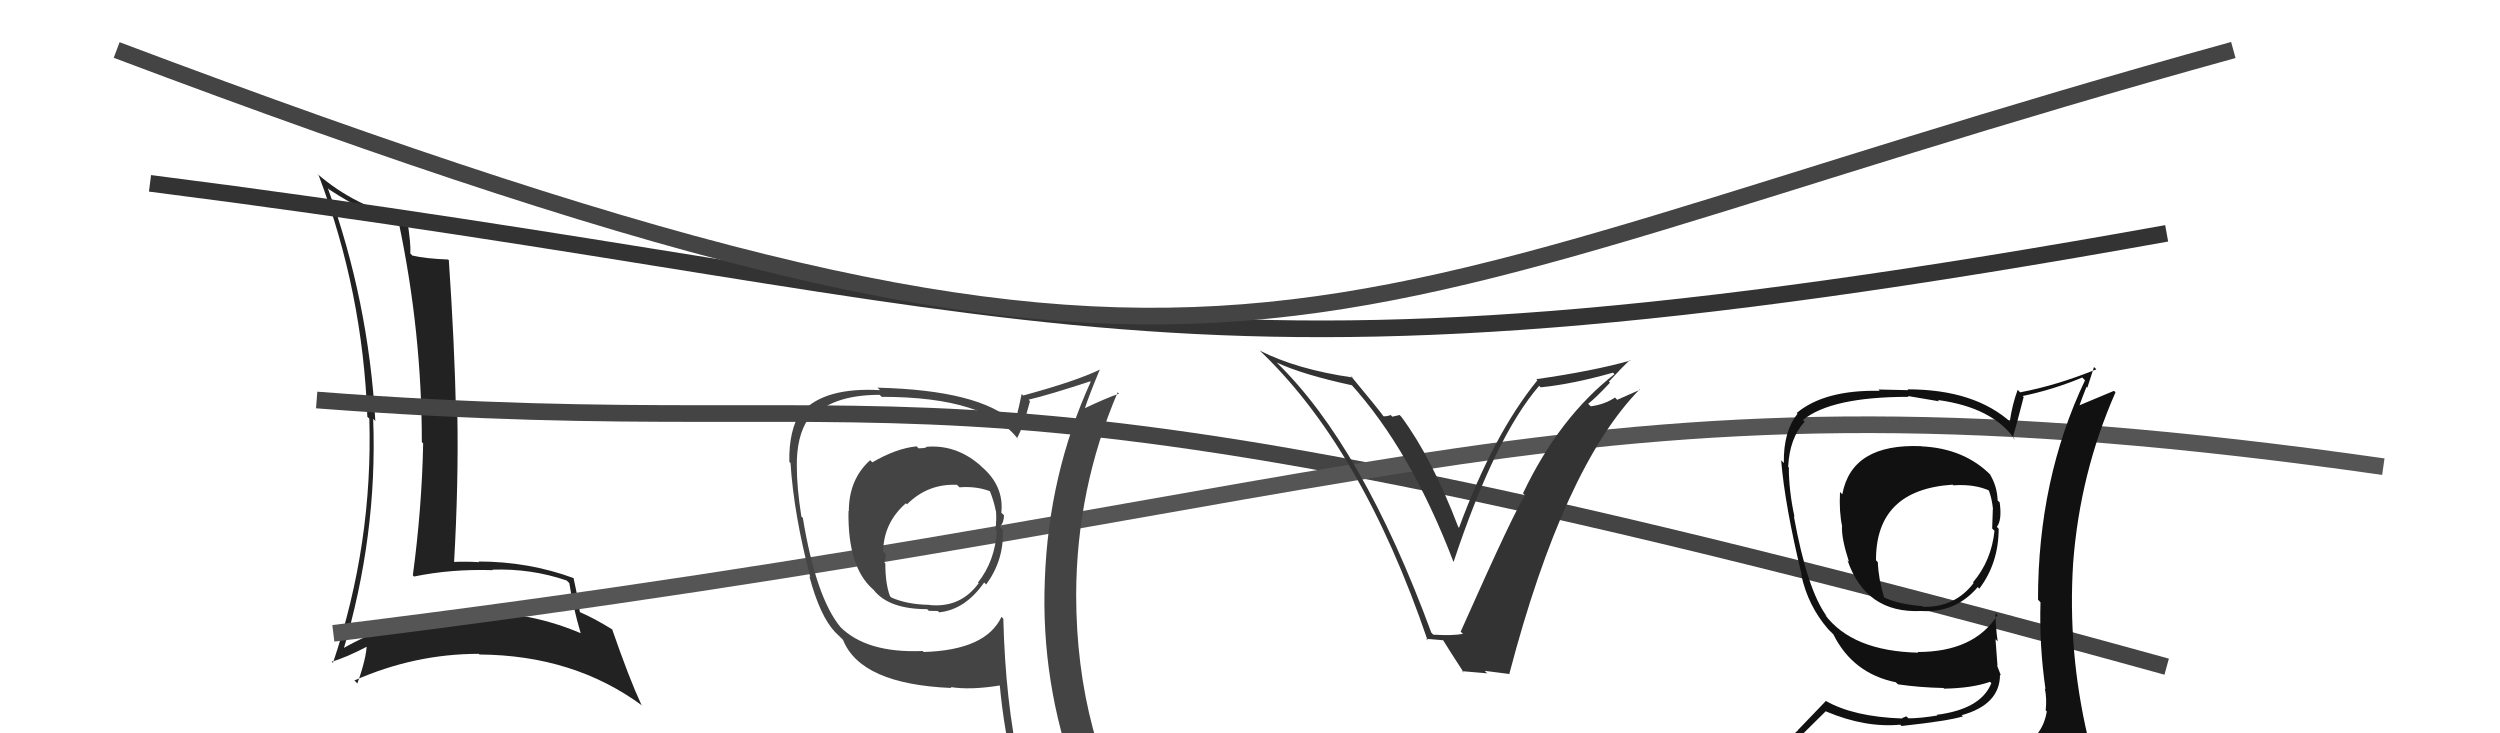
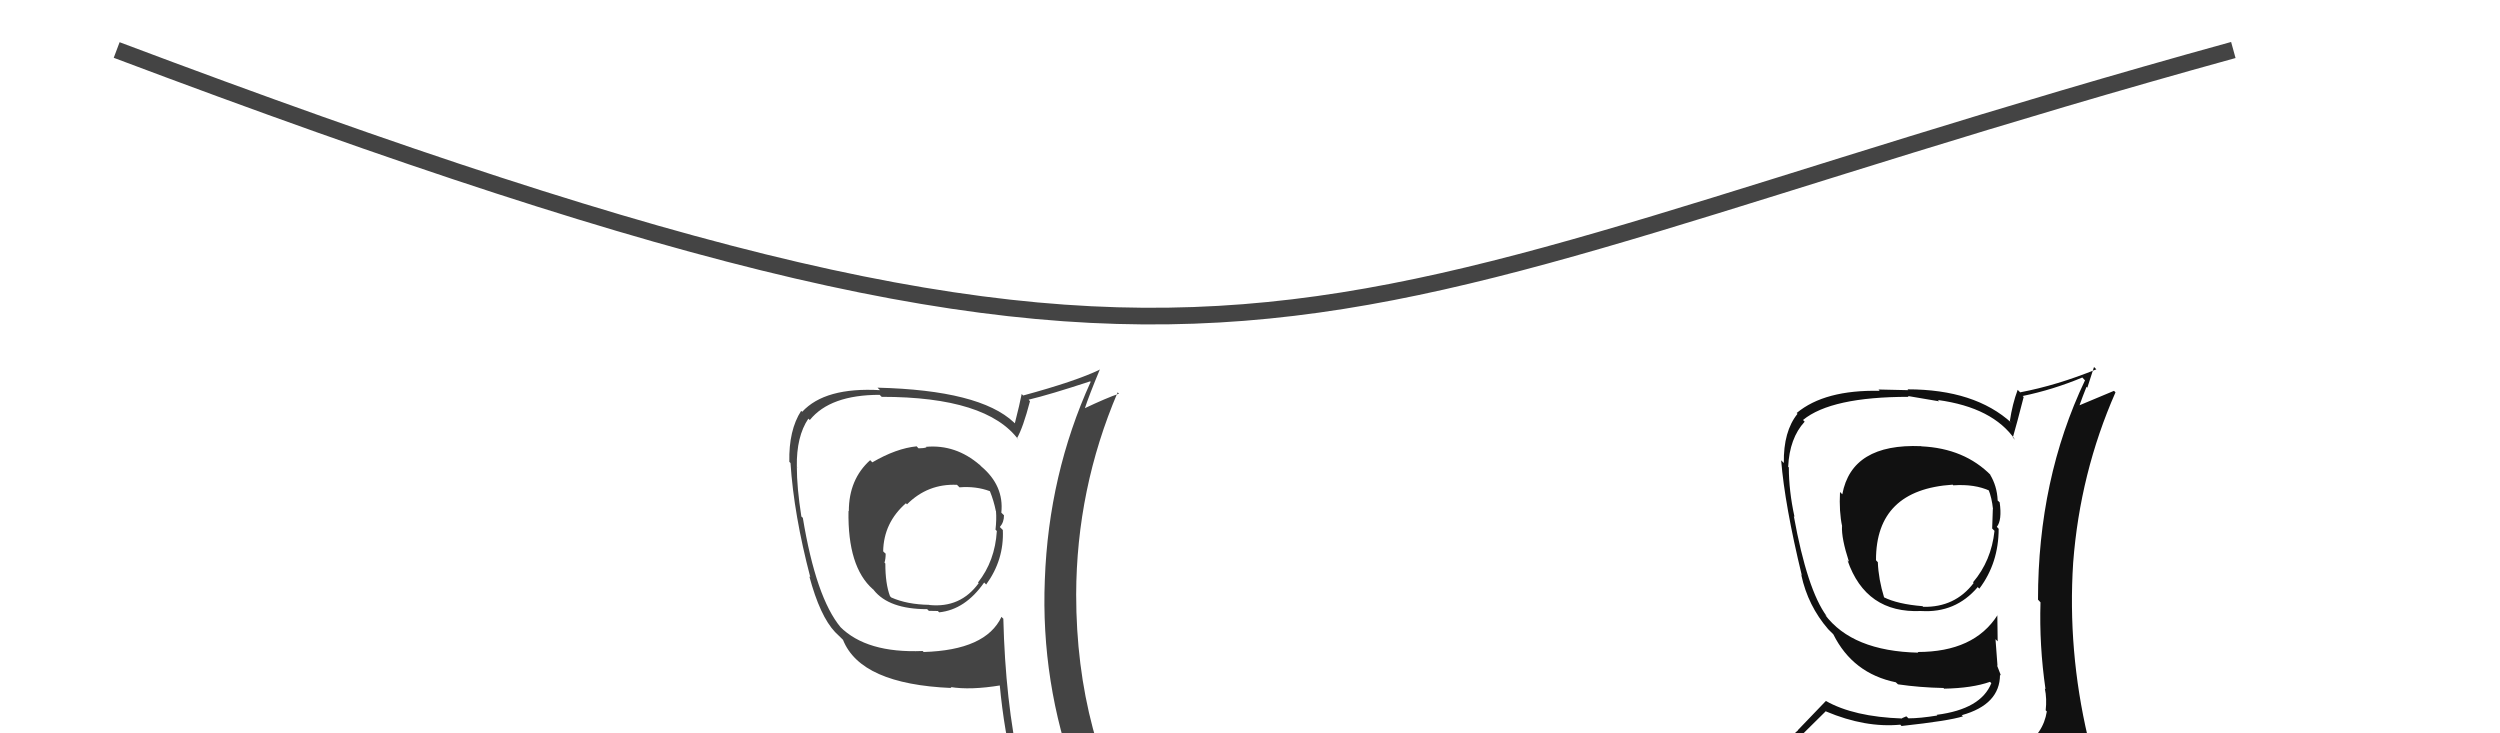
<svg xmlns="http://www.w3.org/2000/svg" width="150" height="44" viewBox="0,0,150,44">
-   <path fill="#222" d="M19.75 11.37L19.67 11.29L19.75 11.37Q22.14 12.93 23.89 13.34L23.99 13.44L23.93 13.38Q25.31 19.94 25.31 26.52L25.33 26.55L25.39 26.60Q25.31 30.52 24.77 34.52L24.86 34.61L24.85 34.59Q27.09 34.13 29.57 34.21L29.56 34.20L29.54 34.18Q31.86 34.10 34.00 34.83L34.12 34.95L34.16 34.99Q34.38 36.43 34.84 37.99L34.85 38.01L34.84 37.99Q31.33 36.50 27.48 36.77L27.55 36.84L27.58 36.86Q23.68 37.08 20.45 38.98L20.43 38.96L20.57 39.11Q22.66 32.13 22.39 25.12L22.32 25.06L22.52 25.26Q22.11 18.03 19.67 11.29ZM19.92 39.72L19.96 39.75L19.90 39.70Q20.74 39.47 22.11 38.75L22.05 38.68L22.01 38.64Q21.98 39.52 21.44 41.01L21.33 40.89L21.26 40.83Q24.88 39.23 28.73 39.23L28.67 39.17L28.77 39.27Q34.44 39.31 38.55 42.35L38.44 42.24L38.48 42.28Q37.76 40.73 36.73 37.76L36.79 37.81L36.76 37.78Q35.66 37.10 34.78 36.72L34.79 36.73L34.79 36.72Q34.72 36.08 34.41 34.67L34.30 34.56L34.43 34.69Q31.71 33.69 28.71 33.69L28.75 33.73L28.75 33.73Q27.94 33.68 27.14 33.72L27.09 33.67L27.24 33.83Q27.52 28.92 27.44 24.81L27.40 24.77L27.36 24.73Q27.27 20.60 26.93 15.61L27.00 15.69L26.88 15.57Q25.53 15.52 24.73 15.33L24.72 15.31L24.62 15.21Q24.66 14.65 24.44 13.24L24.43 13.24L24.31 13.11Q21.29 12.38 19.05 10.44L19.00 10.39L19.12 10.52Q21.77 17.51 22.04 25.01L22.02 24.98L22.16 25.12Q22.38 32.62 19.98 39.77Z" />
-   <path d="M19 24 C58 27,54 19,130 40" stroke="#444" fill="none" />
-   <path d="M9 11 C64 18,69 25,130 14" stroke="#333" fill="none" />
-   <path d="M20 38 C85 30,94 21,143 28" stroke="#555" fill="none" />
  <path d="M7 3 C76 29,76 19,134 3" stroke="#444" fill="none" />
  <path fill="#444" d="M55.72 26.97L55.71 26.96L55.59 26.84Q55.42 26.90 55.12 26.90L55.09 26.88L55.00 26.78Q53.78 26.90 52.34 27.74L52.24 27.64L52.21 27.61Q50.93 28.76 50.93 30.67L51.01 30.76L50.91 30.65Q50.85 34.01 52.37 35.35L52.39 35.36L52.43 35.41Q53.34 36.55 55.63 36.55L55.74 36.66L55.73 36.65Q55.97 36.66 56.27 36.66L56.26 36.65L56.35 36.74Q57.91 36.58 59.05 34.95L59.07 34.97L59.17 35.07Q60.25 33.59 60.17 31.80L60.16 31.79L59.99 31.62Q60.24 31.34 60.24 30.92L60.10 30.78L60.08 30.76Q60.25 29.14 58.87 27.98L58.73 27.83L58.79 27.90Q57.34 26.65 55.56 26.81ZM60.14 37.07L60.13 37.05L60.09 37.01Q59.15 39.01 55.42 39.12L55.41 39.11L55.36 39.06Q51.99 39.20 50.40 37.60L50.44 37.64L50.44 37.64Q48.96 35.86 48.17 31.07L48.07 30.98L48.08 30.98Q47.81 29.26 47.81 28.01L47.90 28.10L47.81 28.00Q47.78 26.19 48.50 25.12L48.61 25.22L48.59 25.20Q49.81 23.69 52.78 23.69L52.80 23.71L52.90 23.81Q59.22 23.81 61.12 26.40L61.04 26.31L61.02 26.29Q61.38 25.67 61.80 24.07L61.76 24.03L61.72 23.98Q62.98 23.68 65.41 22.88L65.44 22.91L65.44 22.91Q62.92 28.46 62.69 34.78L62.80 34.89L62.69 34.78Q62.44 40.93 64.57 46.75L64.62 46.80L64.65 46.82Q62.98 46.26 61.19 46.00L61.20 46.00L61.18 45.98Q60.32 42.07 60.20 37.12ZM60.94 46.32L60.80 46.18L60.78 46.16Q61.56 46.36 62.97 46.67L62.91 46.61L62.92 46.62Q63.21 47.41 63.79 48.82L63.73 48.76L63.88 48.92Q66.31 49.47 68.59 50.77L68.71 50.89L68.58 50.76Q64.57 44.20 64.57 35.67L64.59 35.69L64.57 35.67Q64.59 29.33 67.06 23.54L67.18 23.66L67.14 23.62Q66.40 23.87 65.03 24.52L65.04 24.53L65.07 24.56Q65.34 23.73 65.99 22.17L65.94 22.12L66.00 22.17Q64.59 22.86 61.39 23.73L61.24 23.58L61.30 23.64Q61.19 24.22 60.89 25.40L60.88 25.39L60.83 25.34Q58.78 23.41 52.65 23.26L52.82 23.43L52.81 23.41Q49.50 23.22 48.13 24.71L48.14 24.72L48.07 24.65Q47.32 25.81 47.36 27.71L47.45 27.80L47.43 27.78Q47.63 30.87 48.62 34.64L48.61 34.63L48.56 34.58Q49.20 36.97 50.11 37.93L50.07 37.89L50.46 38.27L50.58 38.39Q51.64 41.05 57.09 41.28L57.03 41.22L57.02 41.22Q58.22 41.42 60.04 41.12L59.99 41.06L59.98 41.06Q60.25 43.95 60.86 46.24ZM57.48 29.15L57.43 29.10L57.57 29.24Q58.56 29.16 59.39 29.47L59.46 29.53L59.39 29.46Q59.63 30.05 59.75 30.66L59.82 30.73L59.76 30.67Q59.80 31.17 59.73 31.78L59.80 31.85L59.81 31.86Q59.70 33.66 58.68 34.95L58.80 35.07L58.72 34.99Q57.63 36.49 55.76 36.30L55.73 36.27L55.75 36.29Q54.43 36.27 53.48 35.85L53.44 35.81L53.40 35.77Q53.12 35.03 53.12 33.81L53.17 33.86L53.07 33.76Q53.14 33.53 53.14 33.22L53.07 33.16L52.99 33.08Q53.02 31.36 54.36 30.19L54.36 30.20L54.42 30.26Q55.67 29.01 57.42 29.09Z" />
-   <path fill="#111" d="M115.19 26.69L115.27 26.77L115.27 26.77Q111.11 26.60 110.54 29.65L110.53 29.65L110.40 29.52Q110.34 30.71 110.53 31.59L110.50 31.56L110.52 31.57Q110.48 32.30 110.94 33.71L110.89 33.66L110.85 33.62Q111.95 36.81 115.26 36.66L115.29 36.68L115.27 36.66Q117.33 36.79 118.66 35.23L118.64 35.20L118.76 35.32Q119.92 33.78 119.92 31.72L119.97 31.78L119.81 31.61Q120.13 31.21 119.98 30.14L119.84 30.01L119.86 30.02Q119.82 29.15 119.40 28.47L119.42 28.49L119.47 28.53Q117.87 26.90 115.28 26.78ZM120.10 45.23L120.12 45.25L120.16 45.29Q118.17 45.70 110.10 46.08L110.12 46.10L110.19 46.17Q108.47 46.20 106.84 45.37L106.92 45.45L106.85 45.38Q107.72 44.46 109.55 42.67L109.49 42.61L109.57 42.69Q111.92 43.68 114.02 43.48L114.10 43.57L114.09 43.56Q116.94 43.25 117.78 42.98L117.66 42.87L117.71 42.91Q120.00 42.27 120.00 40.48L120.04 40.52L120.06 40.54Q119.90 40.15 119.82 39.92L119.85 39.95L119.73 38.35L119.86 38.48Q119.73 37.58 119.73 36.78L119.84 36.89L119.85 36.91Q118.44 39.12 115.06 39.12L114.98 39.04L115.10 39.16Q111.13 39.07 109.49 36.87L109.55 36.93L109.60 36.97Q108.43 35.38 107.63 30.97L107.61 30.95L107.67 31.01Q107.33 29.45 107.33 28.04L107.35 28.06L107.29 28.01Q107.37 26.29 108.28 25.30L108.30 25.32L108.18 25.20Q109.87 23.81 114.52 23.81L114.47 23.76L116.35 24.08L116.27 24.00Q119.58 24.45 120.91 26.39L120.77 26.25L120.77 26.25Q121.00 25.46 121.42 23.82L121.46 23.86L121.36 23.76Q123.19 23.38 124.94 22.65L125.05 22.77L125.10 22.82Q122.28 28.75 122.28 35.98L122.30 36.00L122.43 36.14Q122.35 38.72 122.73 41.35L122.63 41.25L122.69 41.31Q122.82 41.93 122.74 42.62L122.92 42.79L122.81 42.68Q122.60 44.03 121.38 44.80L121.38 44.80L121.46 44.88Q120.99 45.17 120.15 45.28ZM123.10 48.19L122.97 48.06L123.09 48.18Q124.51 48.19 125.27 47.24L125.36 47.32L125.37 47.34Q125.74 46.41 125.62 45.69L125.59 45.66L125.45 45.52Q125.41 44.94 125.22 44.18L125.26 44.22L125.27 44.23Q124.05 39.02 124.39 33.76L124.37 33.74L124.39 33.76Q124.80 28.38 126.93 23.54L126.84 23.45L124.69 24.35L124.74 24.40Q124.96 23.78 125.19 23.21L125.24 23.26L125.64 22.02L125.78 22.16Q123.42 23.12 121.21 23.54L121.14 23.47L121.06 23.39Q120.74 24.25 120.59 25.27L120.74 25.42L120.70 25.38Q118.49 23.36 114.45 23.36L114.50 23.41L112.71 23.37L112.78 23.45Q109.48 23.38 107.80 24.78L107.81 24.79L107.85 24.83Q107.00 25.88 107.03 27.78L106.86 27.61L106.87 27.62Q107.08 30.27 108.11 34.53L107.99 34.41L108.08 34.51Q108.48 36.35 109.69 37.75L109.81 37.87L109.95 38.01L110.04 38.10L110.00 38.06Q111.17 40.41 113.76 40.94L113.75 40.94L113.88 41.06Q115.17 41.25 116.61 41.28L116.63 41.30L116.64 41.32Q118.33 41.29 119.40 40.91L119.43 40.94L119.48 40.99Q118.86 42.55 116.20 42.89L116.14 42.83L116.24 42.93Q115.20 43.10 114.51 43.10L114.38 42.98L114.12 43.09L114.14 43.11Q111.22 43.01 109.54 42.05L109.55 42.06L107.87 43.81L107.88 43.82Q106.97 44.58 106.13 45.53L106.28 45.69L106.24 45.65Q107.25 46.20 108.24 46.39L108.23 46.38L107.33 47.23L107.22 47.11Q109.96 48.22 115.59 48.22L115.56 48.19L115.88 48.28L115.84 48.24Q119.43 48.21 123.01 48.10ZM117.11 29.03L117.03 28.95L117.20 29.12Q118.48 29.03 119.39 29.45L119.37 29.42L119.30 29.35Q119.51 29.86 119.58 30.55L119.69 30.66L119.57 30.54Q119.56 30.80 119.53 31.71L119.51 31.69L119.67 31.85Q119.48 33.65 118.38 34.94L118.37 34.93L118.42 34.98Q117.30 36.45 115.39 36.41L115.25 36.27L115.35 36.37Q113.86 36.25 113.02 35.83L112.97 35.78L113.05 35.86Q112.71 34.76 112.67 33.73L112.59 33.65L112.56 33.61Q112.55 29.38 117.16 29.08Z" />
-   <path fill="#333" d="M85.81 37.89L85.91 37.99L85.88 37.96Q81.74 26.74 76.60 21.75L76.62 21.78L76.60 21.75Q78.16 22.48 81.13 23.12L81.11 23.10L81.03 23.02Q84.65 27.02 87.20 33.69L87.14 33.62L87.22 33.70Q89.72 26.19 92.35 23.15L92.34 23.14L92.44 23.24Q94.34 23.05 96.78 22.36L96.82 22.40L96.87 22.45Q93.55 25.04 91.38 29.60L91.48 29.70L91.51 29.74Q91.03 30.28 87.64 37.90L87.67 37.93L87.78 38.03Q87.21 38.15 86.00 38.08ZM90.61 40.49L90.57 40.44L90.56 40.43Q93.81 28.04 98.38 23.36L98.41 23.38L97.03 23.99L96.90 23.85Q96.28 24.27 95.44 24.38L95.45 24.38L95.29 24.23Q95.78 23.84 96.60 22.96L96.53 22.89L96.53 22.90Q97.34 22.02 97.80 21.60L97.95 21.75L97.83 21.63Q95.60 22.26 92.18 22.75L92.25 22.83L92.24 22.82Q89.60 26.07 87.54 31.67L87.52 31.64L87.50 31.63Q85.92 27.49 84.09 25.02L83.98 24.90L83.54 25.00L83.44 24.90Q83.25 24.98 83.02 24.98L82.89 24.84L82.99 24.95Q82.73 24.58 81.02 22.52L81.00 22.50L81.16 22.65Q77.82 22.17 75.57 21.03L75.44 20.90L75.41 20.87Q81.67 26.71 85.66 38.43L85.57 38.33L86.64 38.42L86.51 38.29Q86.99 39.07 87.83 40.36L87.73 40.27L89.23 40.40L89.08 40.25Q89.91 40.36 90.56 40.44Z" />
+   <path fill="#111" d="M115.19 26.69L115.27 26.77L115.27 26.77Q111.11 26.60 110.54 29.65L110.53 29.65L110.40 29.52Q110.34 30.71 110.53 31.59L110.50 31.56L110.52 31.57Q110.48 32.30 110.94 33.71L110.89 33.66L110.85 33.62Q111.95 36.81 115.26 36.66L115.29 36.68L115.27 36.66Q117.33 36.79 118.66 35.23L118.64 35.20L118.76 35.32Q119.92 33.78 119.92 31.72L119.97 31.78L119.81 31.61Q120.13 31.21 119.98 30.14L119.84 30.01L119.86 30.02Q119.82 29.15 119.40 28.47L119.42 28.49L119.47 28.53Q117.87 26.90 115.28 26.78ZM120.10 45.23L120.12 45.25L120.16 45.29Q118.17 45.70 110.10 46.08L110.12 46.10L110.19 46.17Q108.47 46.20 106.84 45.37L106.92 45.45L106.85 45.38Q107.72 44.46 109.55 42.67L109.49 42.61L109.57 42.69Q111.92 43.68 114.02 43.48L114.10 43.57L114.09 43.56Q116.94 43.25 117.78 42.98L117.66 42.87L117.71 42.91Q120.00 42.27 120.00 40.48L120.04 40.52L120.06 40.54Q119.90 40.15 119.82 39.92L119.85 39.95L119.73 38.35L119.86 38.48L119.84 36.89L119.85 36.91Q118.44 39.12 115.06 39.12L114.98 39.04L115.10 39.16Q111.13 39.07 109.49 36.87L109.55 36.93L109.60 36.97Q108.43 35.38 107.63 30.97L107.61 30.95L107.67 31.01Q107.33 29.45 107.33 28.04L107.35 28.06L107.29 28.01Q107.37 26.29 108.28 25.30L108.30 25.32L108.18 25.20Q109.87 23.81 114.52 23.81L114.47 23.76L116.35 24.08L116.27 24.00Q119.58 24.45 120.91 26.39L120.77 26.25L120.77 26.25Q121.00 25.46 121.42 23.82L121.46 23.86L121.36 23.76Q123.19 23.38 124.94 22.65L125.05 22.77L125.10 22.82Q122.28 28.75 122.28 35.98L122.30 36.00L122.43 36.14Q122.35 38.72 122.73 41.35L122.63 41.25L122.69 41.31Q122.82 41.93 122.74 42.62L122.92 42.79L122.81 42.68Q122.60 44.03 121.38 44.80L121.38 44.80L121.46 44.88Q120.99 45.17 120.15 45.28ZM123.10 48.19L122.97 48.06L123.09 48.18Q124.51 48.19 125.27 47.24L125.36 47.32L125.37 47.34Q125.74 46.41 125.62 45.69L125.59 45.66L125.45 45.52Q125.41 44.94 125.22 44.18L125.26 44.22L125.27 44.23Q124.05 39.02 124.39 33.76L124.37 33.74L124.39 33.76Q124.80 28.38 126.93 23.54L126.84 23.45L124.69 24.35L124.74 24.40Q124.96 23.78 125.19 23.21L125.24 23.26L125.64 22.02L125.78 22.16Q123.42 23.12 121.21 23.54L121.14 23.47L121.06 23.39Q120.74 24.25 120.59 25.27L120.74 25.42L120.70 25.38Q118.49 23.36 114.45 23.36L114.50 23.41L112.71 23.37L112.78 23.45Q109.48 23.38 107.80 24.78L107.81 24.79L107.85 24.83Q107.00 25.88 107.03 27.78L106.86 27.61L106.87 27.62Q107.08 30.27 108.11 34.53L107.99 34.41L108.08 34.51Q108.48 36.35 109.69 37.75L109.81 37.87L109.95 38.01L110.04 38.10L110.00 38.06Q111.17 40.41 113.76 40.94L113.75 40.94L113.88 41.06Q115.17 41.25 116.61 41.28L116.63 41.30L116.64 41.32Q118.33 41.29 119.40 40.91L119.43 40.94L119.48 40.99Q118.86 42.55 116.20 42.89L116.14 42.83L116.24 42.93Q115.20 43.10 114.51 43.10L114.38 42.98L114.12 43.09L114.14 43.11Q111.22 43.01 109.54 42.05L109.55 42.06L107.87 43.81L107.88 43.82Q106.97 44.58 106.13 45.53L106.28 45.69L106.24 45.65Q107.25 46.20 108.24 46.39L108.23 46.38L107.33 47.23L107.22 47.11Q109.96 48.22 115.59 48.22L115.56 48.19L115.88 48.28L115.84 48.24Q119.43 48.21 123.01 48.10ZM117.11 29.03L117.03 28.95L117.20 29.12Q118.48 29.03 119.39 29.45L119.37 29.42L119.30 29.35Q119.51 29.86 119.58 30.55L119.69 30.66L119.57 30.54Q119.56 30.80 119.53 31.71L119.51 31.69L119.67 31.85Q119.48 33.65 118.38 34.94L118.37 34.93L118.42 34.98Q117.30 36.45 115.39 36.41L115.25 36.27L115.35 36.37Q113.86 36.25 113.02 35.83L112.97 35.78L113.05 35.86Q112.71 34.76 112.67 33.73L112.59 33.65L112.56 33.61Q112.55 29.38 117.16 29.08Z" />
</svg>